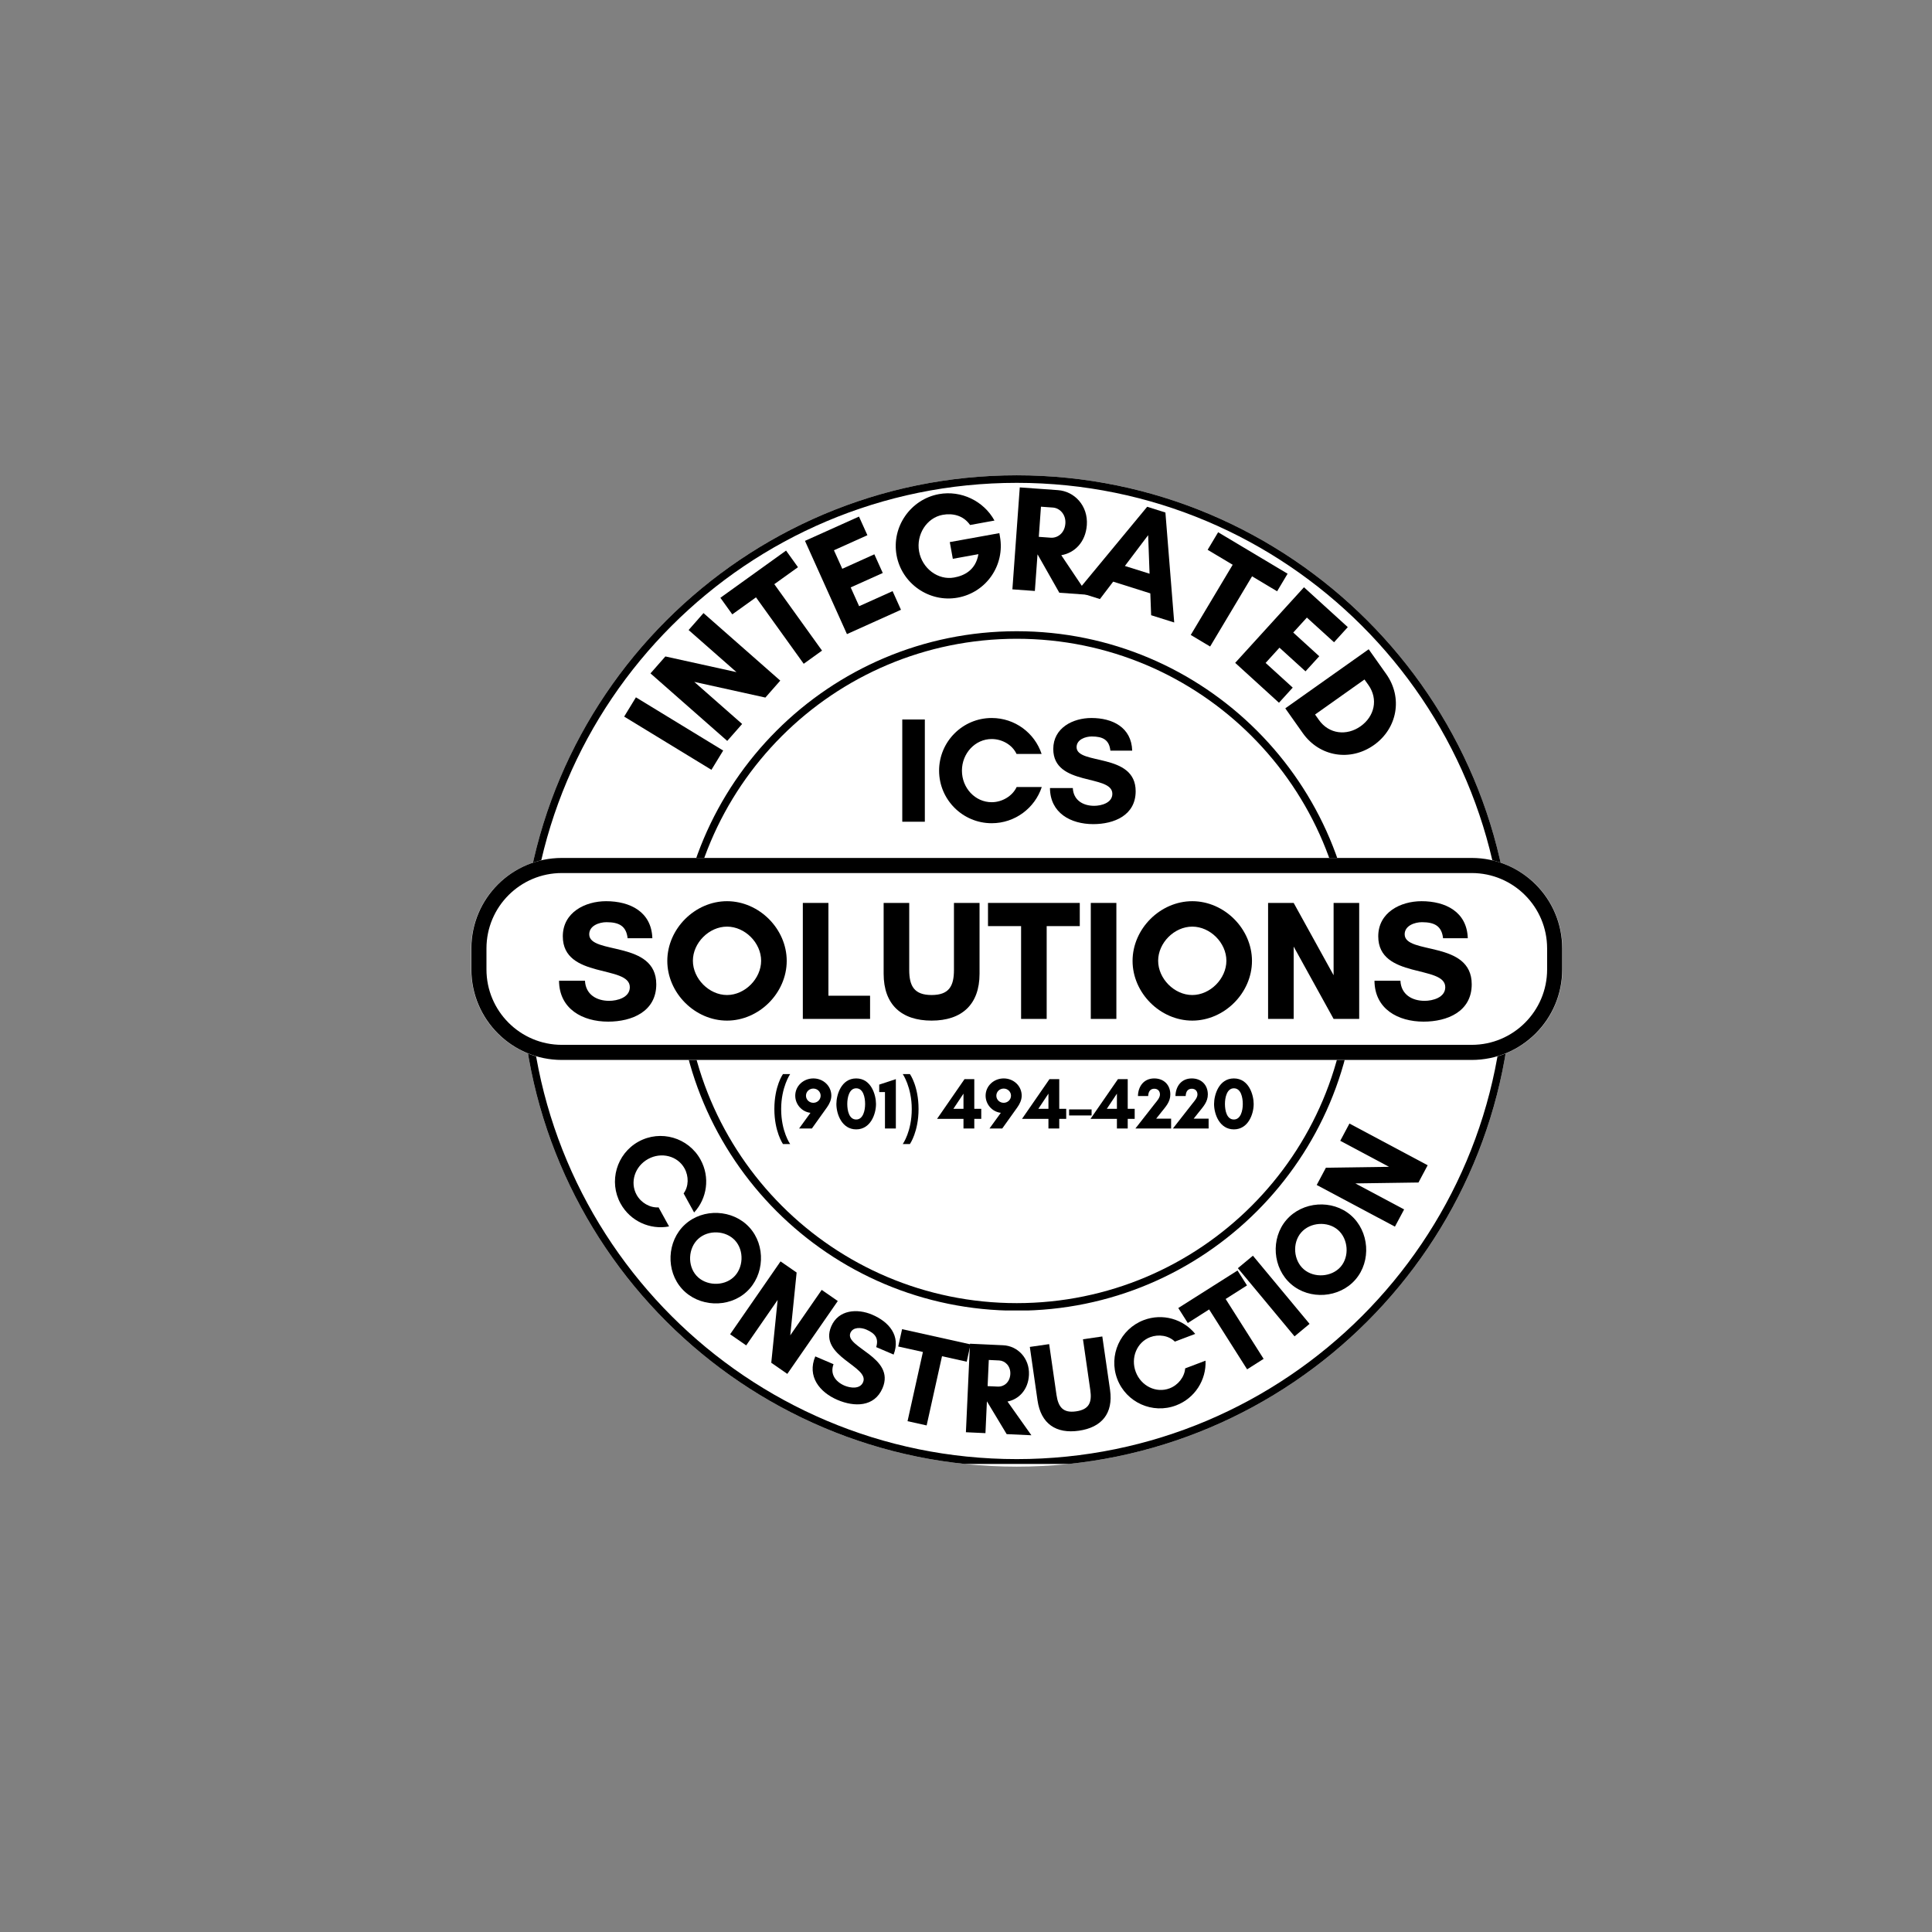
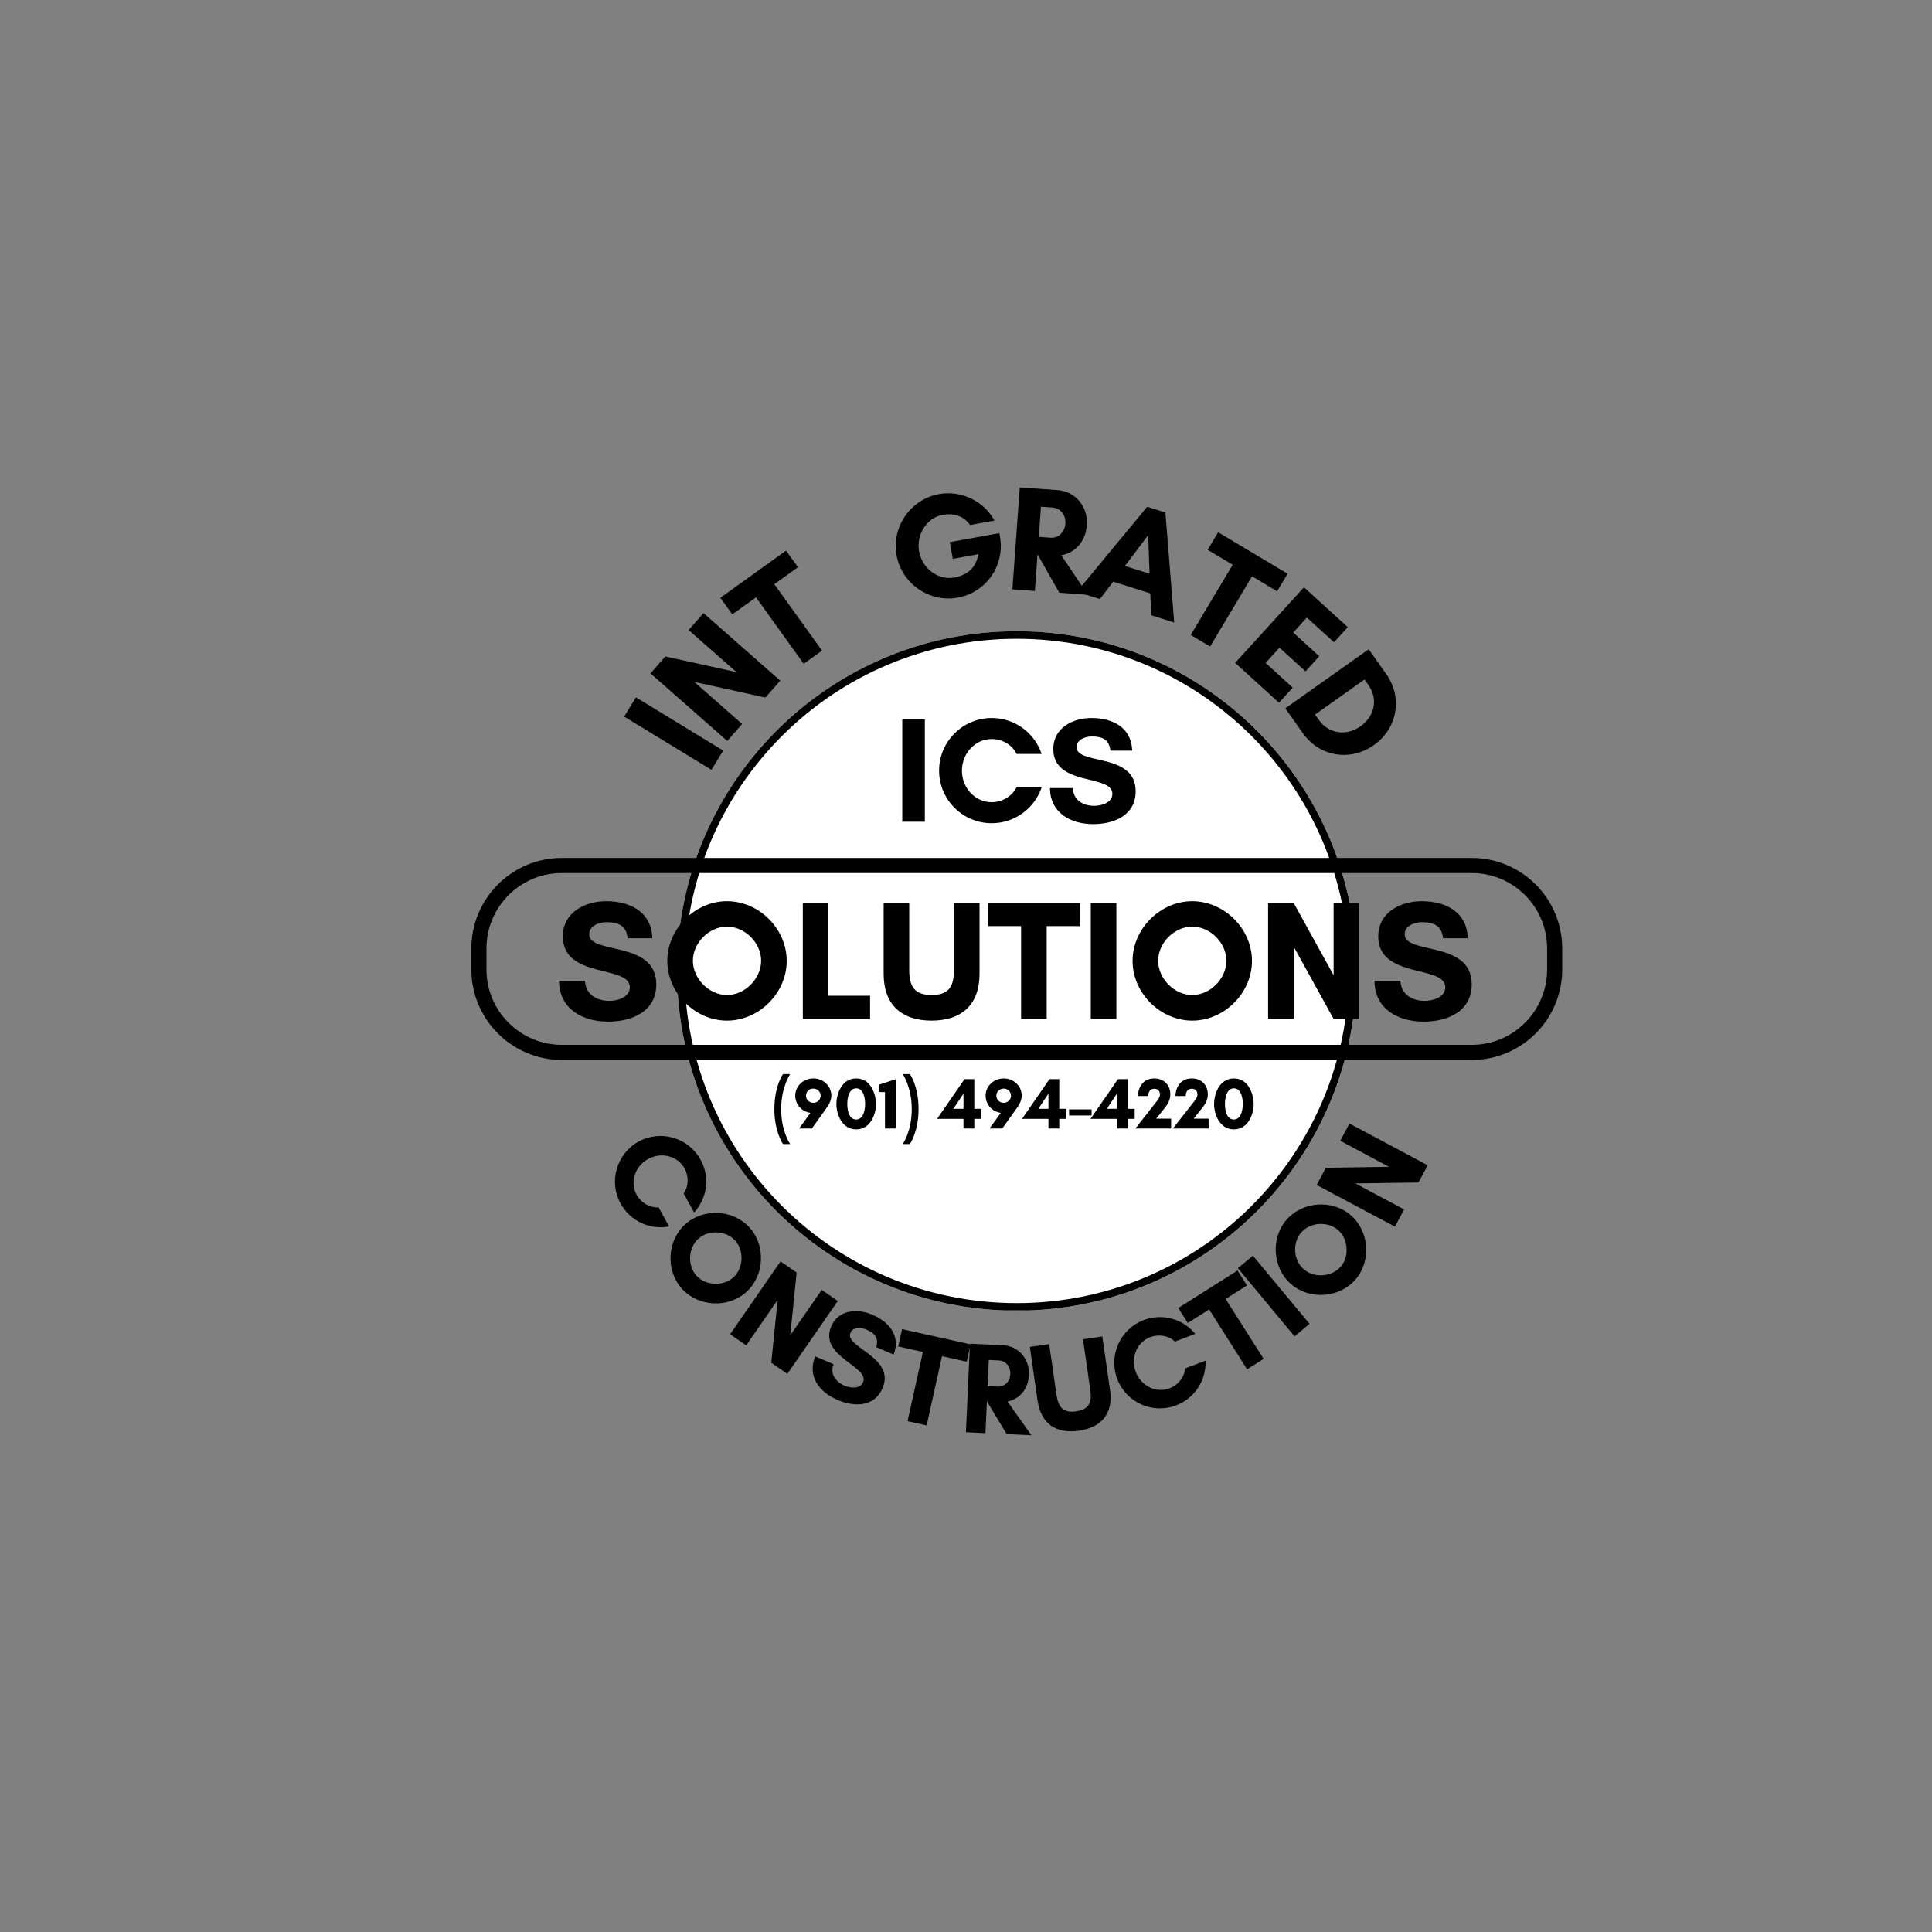
<svg xmlns="http://www.w3.org/2000/svg" width="256" zoomAndPan="magnify" viewBox="0 0 192 192" height="256" preserveAspectRatio="xMidYMid meet" version="1.0">
  <rect x="0" y="0" width="192" height="192" fill="#808080" stroke="none" />
  <defs>
    <g />
    <clipPath id="ed5e913a98">
-       <path d="M 51.789 47.234 L 150.309 47.234 L 150.309 145.754 L 51.789 145.754 Z M 51.789 47.234 " clip-rule="nonzero" />
-     </clipPath>
+       </clipPath>
    <clipPath id="5272e9ae33">
      <path d="M 101.047 47.234 C 73.844 47.234 51.789 69.289 51.789 96.496 C 51.789 123.699 73.844 145.754 101.047 145.754 C 128.254 145.754 150.309 123.699 150.309 96.496 C 150.309 69.289 128.254 47.234 101.047 47.234 Z M 101.047 47.234 " clip-rule="nonzero" />
    </clipPath>
    <clipPath id="681d1f406b">
-       <path d="M 51.789 47.234 L 150.039 47.234 L 150.039 145.484 L 51.789 145.484 Z M 51.789 47.234 " clip-rule="nonzero" />
-     </clipPath>
+       </clipPath>
    <clipPath id="14bf957d22">
      <path d="M 101.047 47.234 C 73.84 47.234 51.789 69.289 51.789 96.492 C 51.789 123.699 73.84 145.754 101.047 145.754 C 128.254 145.754 150.309 123.699 150.309 96.492 C 150.309 69.289 128.254 47.234 101.047 47.234 Z M 101.047 47.234 " clip-rule="nonzero" />
    </clipPath>
    <clipPath id="66992c4782">
      <path d="M 67.281 62.73 L 134.812 62.73 L 134.812 130.258 L 67.281 130.258 Z M 67.281 62.73 " clip-rule="nonzero" />
    </clipPath>
    <clipPath id="8cc24bc351">
      <path d="M 101.047 62.73 C 82.398 62.73 67.281 77.848 67.281 96.496 C 67.281 115.141 82.398 130.258 101.047 130.258 C 119.695 130.258 134.812 115.141 134.812 96.496 C 134.812 77.848 119.695 62.73 101.047 62.73 Z M 101.047 62.73 " clip-rule="nonzero" />
    </clipPath>
    <clipPath id="4f0b1ddeed">
      <path d="M 67.281 62.73 L 134.781 62.73 L 134.781 130.23 L 67.281 130.23 Z M 67.281 62.73 " clip-rule="nonzero" />
    </clipPath>
    <clipPath id="fa62dc149a">
      <path d="M 101.043 62.73 C 82.398 62.73 67.281 77.844 67.281 96.492 C 67.281 115.137 82.398 130.254 101.043 130.254 C 119.691 130.254 134.805 115.137 134.805 96.492 C 134.805 77.844 119.691 62.73 101.043 62.73 Z M 101.043 62.73 " clip-rule="nonzero" />
    </clipPath>
    <clipPath id="14df3e01e6">
      <path d="M 46.824 85.262 L 155.27 85.262 L 155.27 105.344 L 46.824 105.344 Z M 46.824 85.262 " clip-rule="nonzero" />
    </clipPath>
    <clipPath id="fa5c8a0bfa">
      <path d="M 55.824 85.262 L 146.27 85.262 C 151.242 85.262 155.27 89.289 155.27 94.262 L 155.27 96.344 C 155.27 101.312 151.242 105.344 146.27 105.344 L 55.824 105.344 C 50.855 105.344 46.824 101.312 46.824 96.344 L 46.824 94.262 C 46.824 89.289 50.855 85.262 55.824 85.262 Z M 55.824 85.262 " clip-rule="nonzero" />
    </clipPath>
    <clipPath id="1a4ba81144">
      <path d="M 46.844 85.262 L 155.574 85.262 L 155.574 105.512 L 46.844 105.512 Z M 46.844 85.262 " clip-rule="nonzero" />
    </clipPath>
    <clipPath id="2619d62734">
      <path d="M 55.84 85.262 L 146.254 85.262 C 151.223 85.262 155.25 89.289 155.25 94.258 L 155.25 96.34 C 155.25 101.305 151.223 105.336 146.254 105.336 L 55.84 105.336 C 50.871 105.336 46.844 101.305 46.844 96.34 L 46.844 94.258 C 46.844 89.289 50.871 85.262 55.84 85.262 Z M 55.84 85.262 " clip-rule="nonzero" />
    </clipPath>
  </defs>
  <g clip-path="url(#ed5e913a98)">
    <g clip-path="url(#5272e9ae33)">
      <path fill="#ffffff" d="M 51.789 47.234 L 150.309 47.234 L 150.309 145.754 L 51.789 145.754 Z M 51.789 47.234 " fill-opacity="1" fill-rule="nonzero" />
    </g>
  </g>
  <g clip-path="url(#681d1f406b)">
    <g clip-path="url(#14bf957d22)">
      <path stroke-linecap="butt" transform="matrix(0.75, 0, 0, 0.75, 51.787, 47.234)" fill="none" stroke-linejoin="miter" d="M 65.68 0.001 C 29.403 0.001 0.002 29.407 0.002 65.678 C 0.002 101.954 29.403 131.36 65.68 131.36 C 101.956 131.36 131.362 101.954 131.362 65.678 C 131.362 29.407 101.956 0.001 65.68 0.001 Z M 65.68 0.001 " stroke="#000000" stroke-width="2" stroke-opacity="1" stroke-miterlimit="4" />
    </g>
  </g>
  <g fill="#000000" fill-opacity="1">
    <g transform="translate(70.236, 77.269)">
      <g>
        <path d="M 1.633 -2.68 L -7.039 -7.969 L -8.207 -6.055 L 0.465 -0.766 Z M 1.633 -2.68 " />
      </g>
    </g>
  </g>
  <g fill="#000000" fill-opacity="1">
    <g transform="translate(71.679, 74.303)">
      <g>
        <path d="M 5.863 -6.664 L -1.766 -13.375 L -3.246 -11.691 L 1.512 -7.508 L -5.555 -9.066 L -7.035 -7.383 L 0.594 -0.672 L 2.074 -2.355 L -2.684 -6.539 L 4.383 -4.98 Z M 5.863 -6.664 " />
      </g>
    </g>
  </g>
  <g fill="#000000" fill-opacity="1">
    <g transform="translate(77.458, 67.7)">
      <g>
        <path d="M -0.508 -9.645 L 1.844 -11.332 L 0.66 -12.984 L -5.867 -8.293 L -4.684 -6.645 L -2.328 -8.336 L 2.414 -1.734 L 4.234 -3.043 Z M -0.508 -9.645 " />
      </g>
    </g>
  </g>
  <g fill="#000000" fill-opacity="1">
    <g transform="translate(83.353, 63.384)">
      <g>
-         <path d="M 5.352 -4.637 L 2.027 -3.141 L 1.188 -5.008 L 4.375 -6.441 L 3.539 -8.297 L 0.352 -6.859 L -0.477 -8.699 L 2.848 -10.195 L 2.012 -12.047 L -3.355 -9.633 L 0.816 -0.367 L 6.184 -2.785 Z M 5.352 -4.637 " />
-       </g>
+         </g>
    </g>
  </g>
  <g fill="#000000" fill-opacity="1">
    <g transform="translate(89.268, 60.311)">
      <g>
        <path d="M 4.418 -9.148 C 5.387 -9.324 6.461 -9.109 7.137 -8.137 L 9.562 -8.578 C 8.496 -10.523 6.25 -11.605 4.047 -11.207 C 1.223 -10.695 -0.68 -7.953 -0.168 -5.133 C 0.34 -2.309 3.086 -0.406 5.906 -0.918 C 8.758 -1.434 10.621 -4.152 10.105 -6.992 L 10.047 -7.328 L 5.121 -6.438 L 5.422 -4.777 L 7.965 -5.238 C 7.695 -3.625 6.516 -3.09 5.547 -2.918 C 3.957 -2.629 2.375 -3.816 2.07 -5.508 C 1.766 -7.195 2.832 -8.863 4.418 -9.148 Z M 4.418 -9.148 " />
      </g>
    </g>
  </g>
  <g fill="#000000" fill-opacity="1">
    <g transform="translate(99.715, 58.503)">
      <g>
        <path d="M 3.391 -3.395 L 3.406 -3.395 L 5.559 0.402 L 8.391 0.605 L 5.754 -3.328 C 7.059 -3.547 8.168 -4.605 8.293 -6.32 C 8.43 -8.242 7.066 -9.676 5.426 -9.793 L 3.863 -9.906 L 3.312 -9.945 L 1.629 -10.066 L 0.895 0.066 L 3.129 0.227 Z M 4.926 -8.062 C 5.582 -8.016 6.227 -7.398 6.16 -6.473 C 6.09 -5.504 5.367 -5.02 4.711 -5.066 L 3.52 -5.152 L 3.734 -8.148 Z M 4.926 -8.062 " />
      </g>
    </g>
  </g>
  <g fill="#000000" fill-opacity="1">
    <g transform="translate(106.946, 58.788)">
      <g>
        <path d="M 7.297 -1.773 L 4.844 -2.543 L 7.156 -5.605 Z M 9.746 3.074 L 8.871 -7.855 L 7.059 -8.426 L 0.07 0.023 L 2.363 0.746 L 3.68 -0.984 L 7.371 0.18 L 7.453 2.352 Z M 9.746 3.074 " />
      </g>
    </g>
  </g>
  <g fill="#000000" fill-opacity="1">
    <g transform="translate(115.784, 61.578)">
      <g>
        <path d="M 8.645 -4.305 L 11.133 -2.816 L 12.176 -4.562 L 5.273 -8.684 L 4.23 -6.938 L 6.719 -5.453 L 2.551 1.523 L 4.477 2.672 Z M 8.645 -4.305 " />
      </g>
    </g>
  </g>
  <g fill="#000000" fill-opacity="1">
    <g transform="translate(122.087, 65.272)">
      <g>
        <path d="M 6.383 3.062 L 3.688 0.609 L 5.066 -0.906 L 7.652 1.445 L 9.02 -0.055 L 6.434 -2.41 L 7.789 -3.898 L 10.488 -1.445 L 11.855 -2.949 L 7.5 -6.91 L 0.664 0.602 L 5.016 4.566 Z M 6.383 3.062 " />
      </g>
    </g>
  </g>
  <g fill="#000000" fill-opacity="1">
    <g transform="translate(127.21, 69.664)">
      <g>
        <path d="M 3.48 1.344 L 8.391 -2.137 L 8.781 -1.59 C 9.781 -0.176 9.383 1.535 8.004 2.512 C 6.629 3.488 4.859 3.293 3.867 1.891 Z M 8.809 -5.141 L 0.52 0.73 L 2.262 3.195 C 3.93 5.547 6.984 6.035 9.328 4.379 C 11.668 2.719 12.211 -0.34 10.551 -2.68 Z M 8.809 -5.141 " />
      </g>
    </g>
  </g>
  <g clip-path="url(#66992c4782)">
    <g clip-path="url(#8cc24bc351)">
      <path fill="#ffffff" d="M 67.281 62.73 L 134.812 62.73 L 134.812 130.258 L 67.281 130.258 Z M 67.281 62.73 " fill-opacity="1" fill-rule="nonzero" />
    </g>
  </g>
  <g clip-path="url(#4f0b1ddeed)">
    <g clip-path="url(#fa62dc149a)">
      <path stroke-linecap="butt" transform="matrix(0.75, 0, 0, 0.75, 67.282, 62.729)" fill="none" stroke-linejoin="miter" d="M 45.014 0.002 C 20.155 0.002 -0.002 20.153 -0.002 45.017 C -0.002 69.877 20.155 90.033 45.014 90.033 C 69.879 90.033 90.03 69.877 90.03 45.017 C 90.03 20.153 69.879 0.002 45.014 0.002 Z M 45.014 0.002 " stroke="#000000" stroke-width="2" stroke-opacity="1" stroke-miterlimit="4" />
    </g>
  </g>
  <g clip-path="url(#14df3e01e6)">
    <g clip-path="url(#fa5c8a0bfa)">
-       <path fill="#ffffff" d="M 46.824 85.262 L 155.27 85.262 L 155.27 105.344 L 46.824 105.344 Z M 46.824 85.262 " fill-opacity="1" fill-rule="nonzero" />
-     </g>
+       </g>
  </g>
  <g clip-path="url(#1a4ba81144)">
    <g clip-path="url(#2619d62734)">
      <path stroke-linecap="butt" transform="matrix(0.75, 0, 0, 0.75, 46.845, 85.26)" fill="none" stroke-linejoin="miter" d="M 11.994 0.002 L 132.546 0.002 C 139.171 0.002 144.541 5.372 144.541 11.997 L 144.541 14.773 C 144.541 21.392 139.171 26.767 132.546 26.767 L 11.994 26.767 C 5.369 26.767 -0.001 21.392 -0.001 14.773 L -0.001 11.997 C -0.001 5.372 5.369 0.002 11.994 0.002 Z M 11.994 0.002 " stroke="#000000" stroke-width="4" stroke-opacity="1" stroke-miterlimit="4" />
    </g>
  </g>
  <g fill="#000000" fill-opacity="1">
    <g transform="translate(88.772, 81.663)">
      <g>
        <path d="M 3.137 0 L 3.137 -10.16 L 0.895 -10.16 L 0.895 0 Z M 3.137 0 " />
      </g>
    </g>
  </g>
  <g fill="#000000" fill-opacity="1">
    <g transform="translate(92.803, 81.663)">
      <g>
        <path d="M 8.23 -3.449 C 7.812 -2.555 6.797 -1.941 5.75 -1.941 C 4.109 -1.941 2.793 -3.348 2.793 -5.078 C 2.793 -6.797 4.109 -8.219 5.75 -8.219 C 6.781 -8.219 7.797 -7.648 8.219 -6.738 L 10.711 -6.738 C 10.023 -8.816 8.066 -10.309 5.75 -10.309 C 2.867 -10.309 0.523 -7.965 0.523 -5.078 C 0.523 -2.195 2.867 0.148 5.75 0.148 C 8.066 0.148 10.039 -1.359 10.727 -3.449 Z M 8.23 -3.449 " />
      </g>
    </g>
  </g>
  <g fill="#000000" fill-opacity="1">
    <g transform="translate(103.896, 81.663)">
      <g>
        <path d="M 4.84 -1.582 C 3.734 -1.582 2.777 -2.137 2.719 -3.348 L 0.449 -3.348 C 0.465 -0.867 2.512 0.238 4.75 0.238 C 6.828 0.238 8.965 -0.641 8.965 -3.031 C 8.965 -6.902 3.094 -5.602 3.094 -7.41 C 3.094 -8.172 3.973 -8.473 4.602 -8.473 C 5.723 -8.473 6.336 -8.129 6.453 -7.066 L 8.621 -7.066 C 8.547 -9.383 6.664 -10.309 4.57 -10.309 C 2.719 -10.309 0.777 -9.324 0.777 -7.23 C 0.777 -3.48 6.648 -4.75 6.648 -2.777 C 6.648 -1.867 5.543 -1.582 4.84 -1.582 Z M 4.84 -1.582 " />
      </g>
    </g>
  </g>
  <g fill="#000000" fill-opacity="1">
    <g transform="translate(55.048, 101.259)">
      <g>
        <path d="M 5.492 -1.797 C 4.238 -1.797 3.152 -2.426 3.086 -3.797 L 0.508 -3.797 C 0.527 -0.984 2.848 0.27 5.391 0.27 C 7.75 0.27 10.172 -0.73 10.172 -3.441 C 10.172 -7.832 3.508 -6.359 3.508 -8.41 C 3.508 -9.273 4.512 -9.613 5.223 -9.613 C 6.492 -9.613 7.188 -9.223 7.324 -8.02 L 9.781 -8.02 C 9.699 -10.648 7.562 -11.699 5.188 -11.699 C 3.086 -11.699 0.883 -10.578 0.883 -8.207 C 0.883 -3.949 7.543 -5.391 7.543 -3.152 C 7.543 -2.121 6.289 -1.797 5.492 -1.797 Z M 5.492 -1.797 " />
      </g>
    </g>
  </g>
  <g fill="#000000" fill-opacity="1">
    <g transform="translate(65.722, 101.259)">
      <g>
        <path d="M 9.918 -5.781 C 9.918 -4 8.309 -2.375 6.527 -2.375 C 4.746 -2.375 3.137 -4 3.137 -5.781 C 3.137 -7.562 4.746 -9.172 6.527 -9.172 C 8.309 -9.172 9.918 -7.562 9.918 -5.781 Z M 12.461 -5.766 C 12.461 -8.953 9.715 -11.699 6.527 -11.699 C 3.34 -11.699 0.594 -8.953 0.594 -5.766 C 0.594 -2.578 3.34 0.168 6.527 0.168 C 9.715 0.168 12.461 -2.578 12.461 -5.766 Z M 12.461 -5.766 " />
      </g>
    </g>
  </g>
  <g fill="#000000" fill-opacity="1">
    <g transform="translate(78.768, 101.259)">
      <g>
        <path d="M 1.016 0 L 7.699 0 L 7.699 -2.305 L 3.559 -2.305 L 3.559 -11.527 L 1.016 -11.527 Z M 1.016 0 " />
      </g>
    </g>
  </g>
  <g fill="#000000" fill-opacity="1">
    <g transform="translate(87.053, 101.259)">
      <g>
        <path d="M 7.75 -11.527 L 7.75 -4.867 C 7.75 -3.273 7.273 -2.375 5.527 -2.375 C 3.797 -2.375 3.305 -3.273 3.305 -4.867 L 3.305 -11.527 L 0.762 -11.527 L 0.762 -4.492 C 0.762 -1.426 2.527 0.168 5.527 0.168 C 8.527 0.168 10.293 -1.426 10.293 -4.492 L 10.293 -11.527 Z M 7.75 -11.527 " />
      </g>
    </g>
  </g>
  <g fill="#000000" fill-opacity="1">
    <g transform="translate(98.1, 101.259)">
      <g>
        <path d="M 5.918 -9.223 L 9.207 -9.223 L 9.207 -11.527 L 0.086 -11.527 L 0.086 -9.223 L 3.375 -9.223 L 3.375 0 L 5.918 0 Z M 5.918 -9.223 " />
      </g>
    </g>
  </g>
  <g fill="#000000" fill-opacity="1">
    <g transform="translate(107.385, 101.259)">
      <g>
        <path d="M 3.559 0 L 3.559 -11.527 L 1.016 -11.527 L 1.016 0 Z M 3.559 0 " />
      </g>
    </g>
  </g>
  <g fill="#000000" fill-opacity="1">
    <g transform="translate(111.959, 101.259)">
      <g>
        <path d="M 9.918 -5.781 C 9.918 -4 8.309 -2.375 6.527 -2.375 C 4.746 -2.375 3.137 -4 3.137 -5.781 C 3.137 -7.562 4.746 -9.172 6.527 -9.172 C 8.309 -9.172 9.918 -7.562 9.918 -5.781 Z M 12.461 -5.766 C 12.461 -8.953 9.715 -11.699 6.527 -11.699 C 3.34 -11.699 0.594 -8.953 0.594 -5.766 C 0.594 -2.578 3.34 0.168 6.527 0.168 C 9.715 0.168 12.461 -2.578 12.461 -5.766 Z M 12.461 -5.766 " />
      </g>
    </g>
  </g>
  <g fill="#000000" fill-opacity="1">
    <g transform="translate(125.005, 101.259)">
      <g>
        <path d="M 10.07 0 L 10.07 -11.527 L 7.527 -11.527 L 7.527 -4.34 L 3.559 -11.527 L 1.016 -11.527 L 1.016 0 L 3.559 0 L 3.559 -7.188 L 7.527 0 Z M 10.07 0 " />
      </g>
    </g>
  </g>
  <g fill="#000000" fill-opacity="1">
    <g transform="translate(136.086, 101.259)">
      <g>
        <path d="M 5.492 -1.797 C 4.238 -1.797 3.152 -2.426 3.086 -3.797 L 0.508 -3.797 C 0.527 -0.984 2.848 0.27 5.391 0.27 C 7.75 0.27 10.172 -0.73 10.172 -3.441 C 10.172 -7.832 3.508 -6.359 3.508 -8.41 C 3.508 -9.273 4.512 -9.613 5.223 -9.613 C 6.492 -9.613 7.188 -9.223 7.324 -8.02 L 9.781 -8.02 C 9.699 -10.648 7.562 -11.699 5.188 -11.699 C 3.086 -11.699 0.883 -10.578 0.883 -8.207 C 0.883 -3.949 7.543 -5.391 7.543 -3.152 C 7.543 -2.121 6.289 -1.797 5.492 -1.797 Z M 5.492 -1.797 " />
      </g>
    </g>
  </g>
  <g fill="#000000" fill-opacity="1">
    <g transform="translate(76.701, 112.15)">
      <g>
        <path d="M 1.109 -5.41 C 1.109 -5.41 0.254 -4.219 0.254 -1.934 C 0.254 0.316 1.109 1.543 1.109 1.543 L 1.824 1.543 C 1.824 1.543 0.93 0.305 0.93 -1.934 C 0.93 -4.113 1.824 -5.41 1.824 -5.41 Z M 1.109 -5.41 " />
      </g>
    </g>
  </g>
  <g fill="#000000" fill-opacity="1">
    <g transform="translate(78.777, 112.15)">
      <g>
        <path d="M 2.051 -2.555 C 1.637 -2.555 1.32 -2.871 1.32 -3.262 C 1.32 -3.652 1.637 -3.969 2.051 -3.969 C 2.453 -3.969 2.777 -3.652 2.777 -3.262 C 2.777 -2.871 2.453 -2.555 2.051 -2.555 Z M 2.051 -4.977 C 1.082 -4.977 0.254 -4.242 0.254 -3.262 C 0.254 -2.402 0.902 -1.66 1.766 -1.559 L 0.637 0 L 1.906 0 L 3.414 -2.113 C 3.637 -2.43 3.84 -2.828 3.84 -3.262 C 3.84 -4.242 3.031 -4.977 2.051 -4.977 Z M 2.051 -4.977 " />
      </g>
    </g>
  </g>
  <g fill="#000000" fill-opacity="1">
    <g transform="translate(82.865, 112.15)">
      <g>
        <path d="M 2.223 -3.996 C 2.938 -3.996 3.109 -3.066 3.109 -2.43 C 3.109 -1.781 2.906 -0.895 2.223 -0.895 C 1.523 -0.895 1.336 -1.766 1.336 -2.445 C 1.336 -3.066 1.523 -3.996 2.223 -3.996 Z M 2.223 0.086 C 3.637 0.086 4.191 -1.414 4.191 -2.438 C 4.191 -3.324 3.723 -4.977 2.223 -4.977 C 0.723 -4.977 0.254 -3.324 0.254 -2.438 C 0.254 -1.414 0.809 0.086 2.223 0.086 Z M 2.223 0.086 " />
      </g>
    </g>
  </g>
  <g fill="#000000" fill-opacity="1">
    <g transform="translate(87.306, 112.15)">
      <g>
        <path d="M 1.723 -4.906 L 0.07 -4.363 L 0.07 -3.621 L 0.641 -3.621 L 0.641 0 L 1.723 0 Z M 1.723 -4.906 " />
      </g>
    </g>
  </g>
  <g fill="#000000" fill-opacity="1">
    <g transform="translate(89.461, 112.15)">
      <g>
        <path d="M 0.254 -5.41 C 0.254 -5.41 1.148 -4.113 1.148 -1.934 C 1.148 0.305 0.254 1.543 0.254 1.543 L 0.965 1.543 C 0.965 1.543 1.824 0.316 1.824 -1.934 C 1.824 -4.219 0.965 -5.41 0.965 -5.41 Z M 0.254 -5.41 " />
      </g>
    </g>
  </g>
  <g fill="#000000" fill-opacity="1">
    <g transform="translate(91.538, 112.15)">
      <g />
    </g>
  </g>
  <g fill="#000000" fill-opacity="1">
    <g transform="translate(93.34, 112.15)">
      <g>
        <path d="M 2.41 -1.957 L 1.406 -1.957 L 2.41 -3.465 Z M 4.176 -0.961 L 4.176 -1.957 L 3.484 -1.957 L 3.484 -4.906 L 2.512 -4.906 L -0.215 -0.961 L 2.41 -0.961 L 2.41 0 L 3.484 0 L 3.484 -0.961 Z M 4.176 -0.961 " />
      </g>
    </g>
  </g>
  <g fill="#000000" fill-opacity="1">
    <g transform="translate(97.695, 112.15)">
      <g>
        <path d="M 2.051 -2.555 C 1.637 -2.555 1.32 -2.871 1.32 -3.262 C 1.32 -3.652 1.637 -3.969 2.051 -3.969 C 2.453 -3.969 2.777 -3.652 2.777 -3.262 C 2.777 -2.871 2.453 -2.555 2.051 -2.555 Z M 2.051 -4.977 C 1.082 -4.977 0.254 -4.242 0.254 -3.262 C 0.254 -2.402 0.902 -1.66 1.766 -1.559 L 0.637 0 L 1.906 0 L 3.414 -2.113 C 3.637 -2.43 3.84 -2.828 3.84 -3.262 C 3.84 -4.242 3.031 -4.977 2.051 -4.977 Z M 2.051 -4.977 " />
      </g>
    </g>
  </g>
  <g fill="#000000" fill-opacity="1">
    <g transform="translate(101.783, 112.15)">
      <g>
        <path d="M 2.41 -1.957 L 1.406 -1.957 L 2.41 -3.465 Z M 4.176 -0.961 L 4.176 -1.957 L 3.484 -1.957 L 3.484 -4.906 L 2.512 -4.906 L -0.215 -0.961 L 2.41 -0.961 L 2.41 0 L 3.484 0 L 3.484 -0.961 Z M 4.176 -0.961 " />
      </g>
    </g>
  </g>
  <g fill="#000000" fill-opacity="1">
    <g transform="translate(106.137, 112.15)">
      <g>
        <path d="M 2.344 -1.297 L 2.344 -1.898 L 0.109 -1.898 L 0.109 -1.297 Z M 2.344 -1.297 " />
      </g>
    </g>
  </g>
  <g fill="#000000" fill-opacity="1">
    <g transform="translate(108.588, 112.15)">
      <g>
        <path d="M 2.41 -1.957 L 1.406 -1.957 L 2.41 -3.465 Z M 4.176 -0.961 L 4.176 -1.957 L 3.484 -1.957 L 3.484 -4.906 L 2.512 -4.906 L -0.215 -0.961 L 2.41 -0.961 L 2.41 0 L 3.484 0 L 3.484 -0.961 Z M 4.176 -0.961 " />
      </g>
    </g>
  </g>
  <g fill="#000000" fill-opacity="1">
    <g transform="translate(112.943, 112.15)">
      <g>
        <path d="M 3.441 0 L 3.441 -0.98 L 1.957 -0.98 L 2.473 -1.629 C 2.898 -2.164 3.363 -2.641 3.363 -3.383 C 3.363 -4.336 2.719 -4.977 1.766 -4.977 C 0.715 -4.977 0.164 -4.172 0.145 -3.227 L 1.16 -3.227 C 1.184 -3.738 1.422 -3.953 1.773 -3.953 C 2.098 -3.953 2.332 -3.738 2.332 -3.383 C 2.332 -3.051 2.027 -2.727 1.832 -2.48 L -0.109 0 Z M 3.441 0 " />
      </g>
    </g>
  </g>
  <g fill="#000000" fill-opacity="1">
    <g transform="translate(116.67, 112.15)">
      <g>
        <path d="M 3.441 0 L 3.441 -0.98 L 1.957 -0.98 L 2.473 -1.629 C 2.898 -2.164 3.363 -2.641 3.363 -3.383 C 3.363 -4.336 2.719 -4.977 1.766 -4.977 C 0.715 -4.977 0.164 -4.172 0.145 -3.227 L 1.16 -3.227 C 1.184 -3.738 1.422 -3.953 1.773 -3.953 C 2.098 -3.953 2.332 -3.738 2.332 -3.383 C 2.332 -3.051 2.027 -2.727 1.832 -2.48 L -0.109 0 Z M 3.441 0 " />
      </g>
    </g>
  </g>
  <g fill="#000000" fill-opacity="1">
    <g transform="translate(120.398, 112.15)">
      <g>
        <path d="M 2.223 -3.996 C 2.938 -3.996 3.109 -3.066 3.109 -2.43 C 3.109 -1.781 2.906 -0.895 2.223 -0.895 C 1.523 -0.895 1.336 -1.766 1.336 -2.445 C 1.336 -3.066 1.523 -3.996 2.223 -3.996 Z M 2.223 0.086 C 3.637 0.086 4.191 -1.414 4.191 -2.438 C 4.191 -3.324 3.723 -4.977 2.223 -4.977 C 0.723 -4.977 0.254 -3.324 0.254 -2.438 C 0.254 -1.414 0.809 0.086 2.223 0.086 Z M 2.223 0.086 " />
      </g>
    </g>
  </g>
  <g fill="#000000" fill-opacity="1">
    <g transform="translate(59.382, 115.183)">
      <g>
        <path d="M 6.066 4.805 C 5.211 4.863 4.32 4.348 3.883 3.555 C 3.195 2.305 3.711 0.719 5.027 -0.004 C 6.332 -0.723 7.957 -0.32 8.645 0.93 C 9.078 1.711 9.07 2.719 8.555 3.418 L 9.598 5.312 C 10.887 3.922 11.203 1.812 10.234 0.055 C 9.027 -2.137 6.266 -2.938 4.074 -1.73 C 1.887 -0.523 1.086 2.242 2.293 4.43 C 3.262 6.188 5.234 7.055 7.109 6.699 Z M 6.066 4.805 " />
      </g>
    </g>
  </g>
  <g fill="#000000" fill-opacity="1">
    <g transform="translate(64.515, 124.332)">
      <g>
        <path d="M 8.375 2.605 C 7.371 3.523 5.625 3.457 4.707 2.453 C 3.785 1.449 3.871 -0.297 4.875 -1.215 C 5.879 -2.137 7.617 -2.059 8.535 -1.055 C 9.453 -0.051 9.379 1.688 8.375 2.605 Z M 9.676 4.047 C 11.473 2.402 11.602 -0.562 9.957 -2.359 C 8.312 -4.156 5.348 -4.285 3.555 -2.641 C 1.758 -0.996 1.629 1.969 3.273 3.766 C 4.918 5.559 7.883 5.691 9.676 4.047 Z M 9.676 4.047 " />
      </g>
    </g>
  </g>
  <g fill="#000000" fill-opacity="1">
    <g transform="translate(71.918, 132.157)">
      <g>
        <path d="M 6.324 4.379 L 11.34 -2.863 L 9.742 -3.969 L 6.617 0.547 L 7.25 -5.695 L 5.652 -6.801 L 0.641 0.441 L 2.238 1.547 L 5.363 -2.969 L 4.73 3.273 Z M 6.324 4.379 " />
      </g>
    </g>
  </g>
  <g fill="#000000" fill-opacity="1">
    <g transform="translate(79.526, 137.314)">
      <g>
        <path d="M 4.398 0.387 C 3.516 0.008 2.941 -0.758 3.309 -1.742 L 1.496 -2.516 C 0.664 -0.531 1.918 1.047 3.707 1.809 C 5.363 2.516 7.367 2.539 8.18 0.637 C 9.496 -2.449 4.375 -3.414 4.988 -4.855 C 5.25 -5.461 6.055 -5.398 6.555 -5.188 C 7.445 -4.805 7.816 -4.324 7.551 -3.438 L 9.281 -2.699 C 10.008 -4.57 8.824 -5.949 7.156 -6.66 C 5.68 -7.293 3.793 -7.168 3.082 -5.5 C 1.805 -2.512 6.918 -1.523 6.246 0.047 C 5.938 0.773 4.957 0.625 4.398 0.387 Z M 4.398 0.387 " />
      </g>
    </g>
  </g>
  <g fill="#000000" fill-opacity="1">
    <g transform="translate(87.675, 140.677)">
      <g>
        <path d="M 5.941 -5.898 L 8.395 -5.352 L 8.777 -7.074 L 1.973 -8.586 L 1.59 -6.863 L 4.043 -6.32 L 2.516 0.559 L 4.414 0.98 Z M 5.941 -5.898 " />
      </g>
    </g>
  </g>
  <g fill="#000000" fill-opacity="1">
    <g transform="translate(95.214, 142.299)">
      <g>
        <path d="M 2.863 -3.02 L 2.875 -3.02 L 4.828 0.223 L 7.285 0.336 L 4.91 -3.016 C 6.035 -3.238 6.973 -4.18 7.043 -5.668 C 7.117 -7.336 5.902 -8.547 4.48 -8.609 L 3.121 -8.672 L 2.641 -8.695 L 1.18 -8.762 L 0.777 0.035 L 2.719 0.125 Z M 4.086 -7.098 C 4.656 -7.074 5.227 -6.555 5.191 -5.754 C 5.152 -4.91 4.535 -4.473 3.965 -4.5 L 2.934 -4.547 L 3.051 -7.148 Z M 4.086 -7.098 " />
      </g>
    </g>
  </g>
  <g fill="#000000" fill-opacity="1">
    <g transform="translate(103.023, 142.656)">
      <g>
        <path d="M 4.602 -9.562 L 5.328 -4.523 C 5.504 -3.32 5.242 -2.586 3.922 -2.398 C 2.613 -2.207 2.145 -2.836 1.969 -4.039 L 1.242 -9.078 L -0.68 -8.801 L 0.086 -3.48 C 0.422 -1.16 1.93 -0.148 4.199 -0.473 C 6.469 -0.801 7.625 -2.199 7.293 -4.52 L 6.523 -9.84 Z M 4.602 -9.562 " />
      </g>
    </g>
  </g>
  <g fill="#000000" fill-opacity="1">
    <g transform="translate(112.167, 141.316)">
      <g>
        <path d="M 5.613 -5.328 C 5.551 -4.473 4.914 -3.664 4.066 -3.344 C 2.734 -2.836 1.234 -3.57 0.703 -4.977 C 0.176 -6.371 0.805 -7.926 2.137 -8.43 C 2.973 -8.746 3.973 -8.598 4.59 -7.988 L 6.613 -8.754 C 5.418 -10.227 3.371 -10.836 1.496 -10.125 C -0.844 -9.238 -2.023 -6.617 -1.137 -4.277 C -0.25 -1.941 2.371 -0.762 4.707 -1.648 C 6.586 -2.359 7.723 -4.188 7.637 -6.094 Z M 5.613 -5.328 " />
      </g>
    </g>
  </g>
  <g fill="#000000" fill-opacity="1">
    <g transform="translate(121.761, 137.463)">
      <g>
        <path d="M 0.043 -8.371 L 2.164 -9.719 L 1.223 -11.203 L -4.664 -7.473 L -3.719 -5.984 L -1.598 -7.332 L 2.176 -1.379 L 3.816 -2.422 Z M 0.043 -8.371 " />
      </g>
    </g>
  </g>
  <g fill="#000000" fill-opacity="1">
    <g transform="translate(128.052, 133.302)">
      <g>
        <path d="M 2.09 -1.738 L -3.539 -8.512 L -5.035 -7.27 L 0.598 -0.496 Z M 2.09 -1.738 " />
      </g>
    </g>
  </g>
  <g fill="#000000" fill-opacity="1">
    <g transform="translate(131.34, 130.846)">
      <g>
        <path d="M 1.621 -8.621 C 2.648 -7.73 2.785 -5.984 1.895 -4.957 C 1.004 -3.93 -0.742 -3.812 -1.77 -4.703 C -2.801 -5.594 -2.926 -7.328 -2.035 -8.355 C -1.145 -9.387 0.594 -9.508 1.621 -8.621 Z M 2.902 -10.078 C 1.062 -11.672 -1.898 -11.461 -3.492 -9.621 C -5.086 -7.777 -4.875 -4.82 -3.031 -3.227 C -1.191 -1.633 1.77 -1.844 3.363 -3.684 C 4.957 -5.527 4.742 -8.484 2.902 -10.078 Z M 2.902 -10.078 " />
      </g>
    </g>
  </g>
  <g fill="#000000" fill-opacity="1">
    <g transform="translate(138.259, 122.59)">
      <g>
        <path d="M 3.621 -6.789 L -4.152 -10.934 L -5.066 -9.219 L -0.219 -6.633 L -6.492 -6.543 L -7.406 -4.828 L 0.367 -0.688 L 1.281 -2.398 L -3.566 -4.984 L 2.707 -5.074 Z M 3.621 -6.789 " />
      </g>
    </g>
  </g>
</svg>